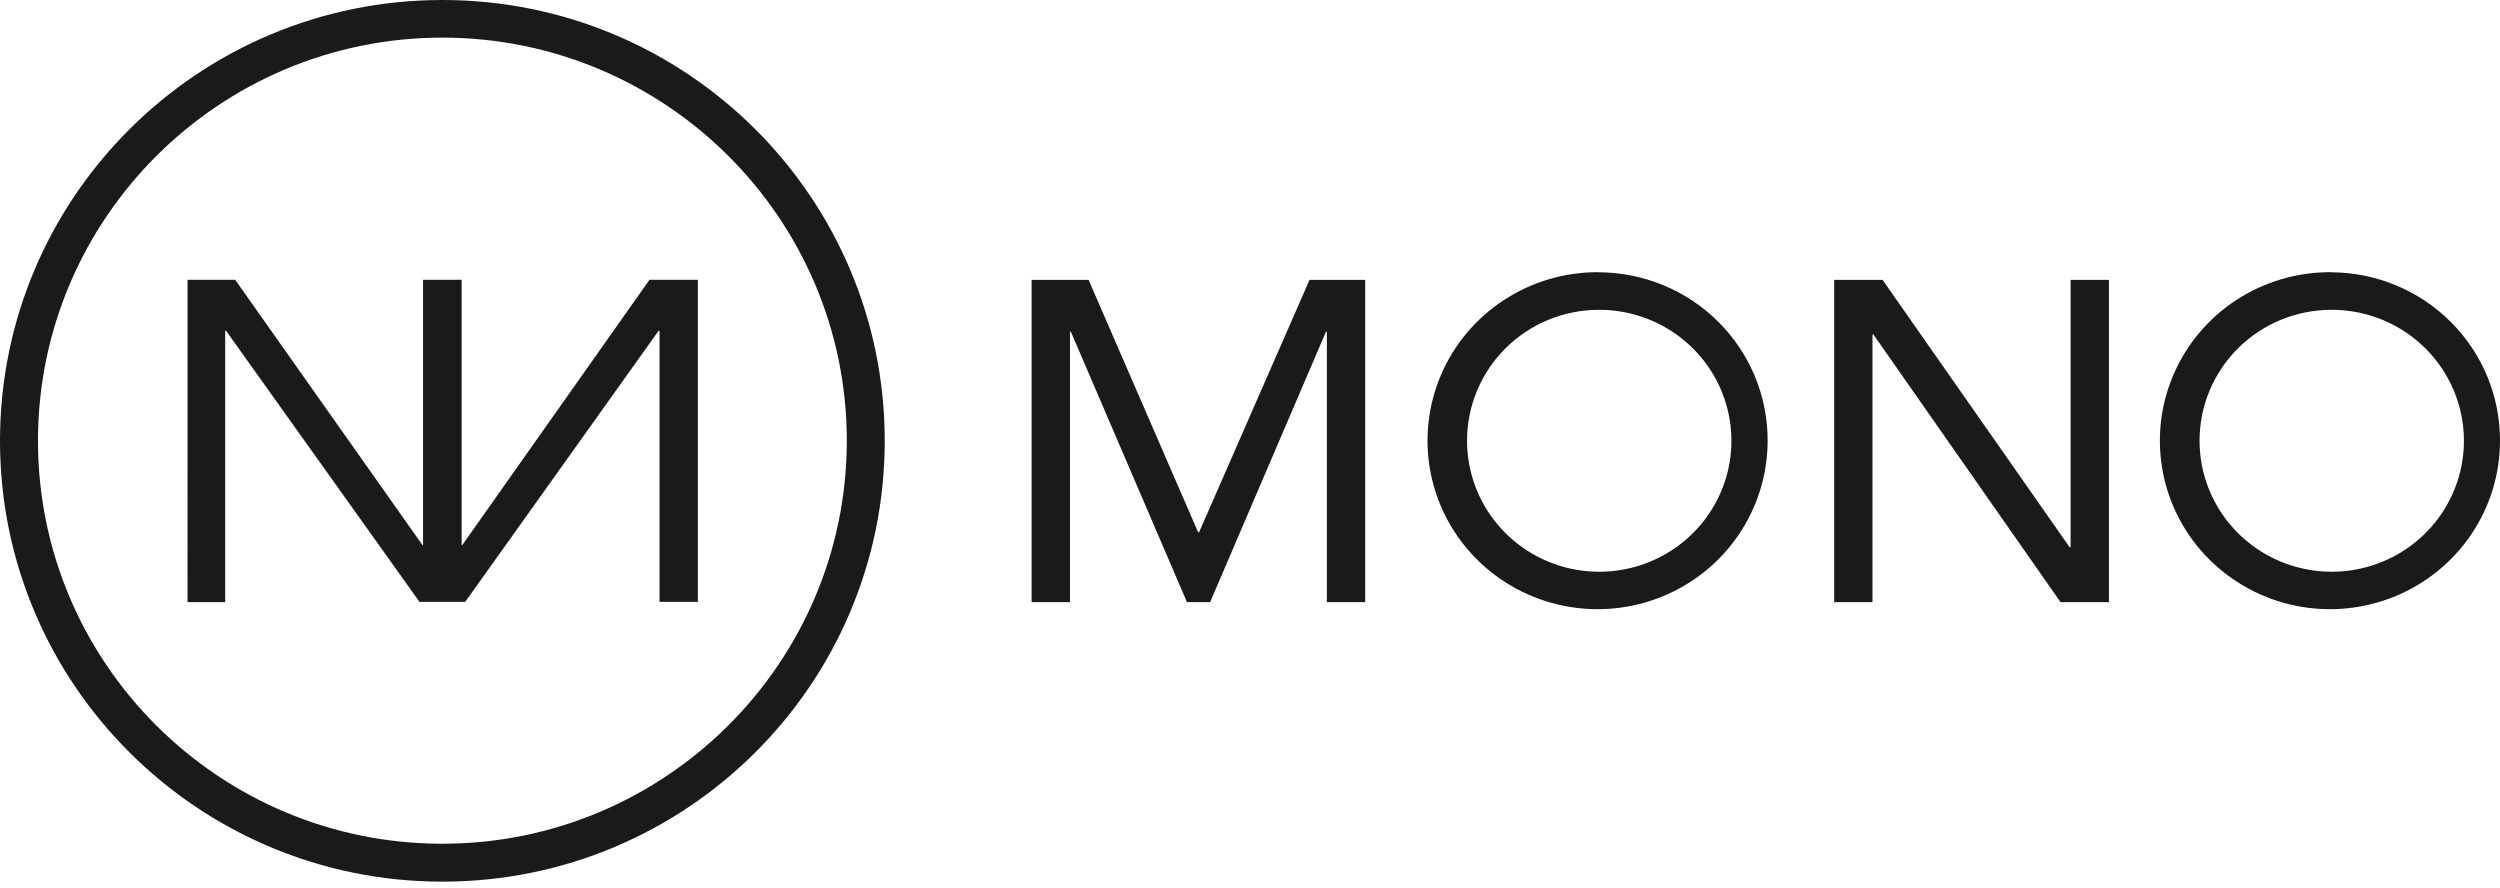
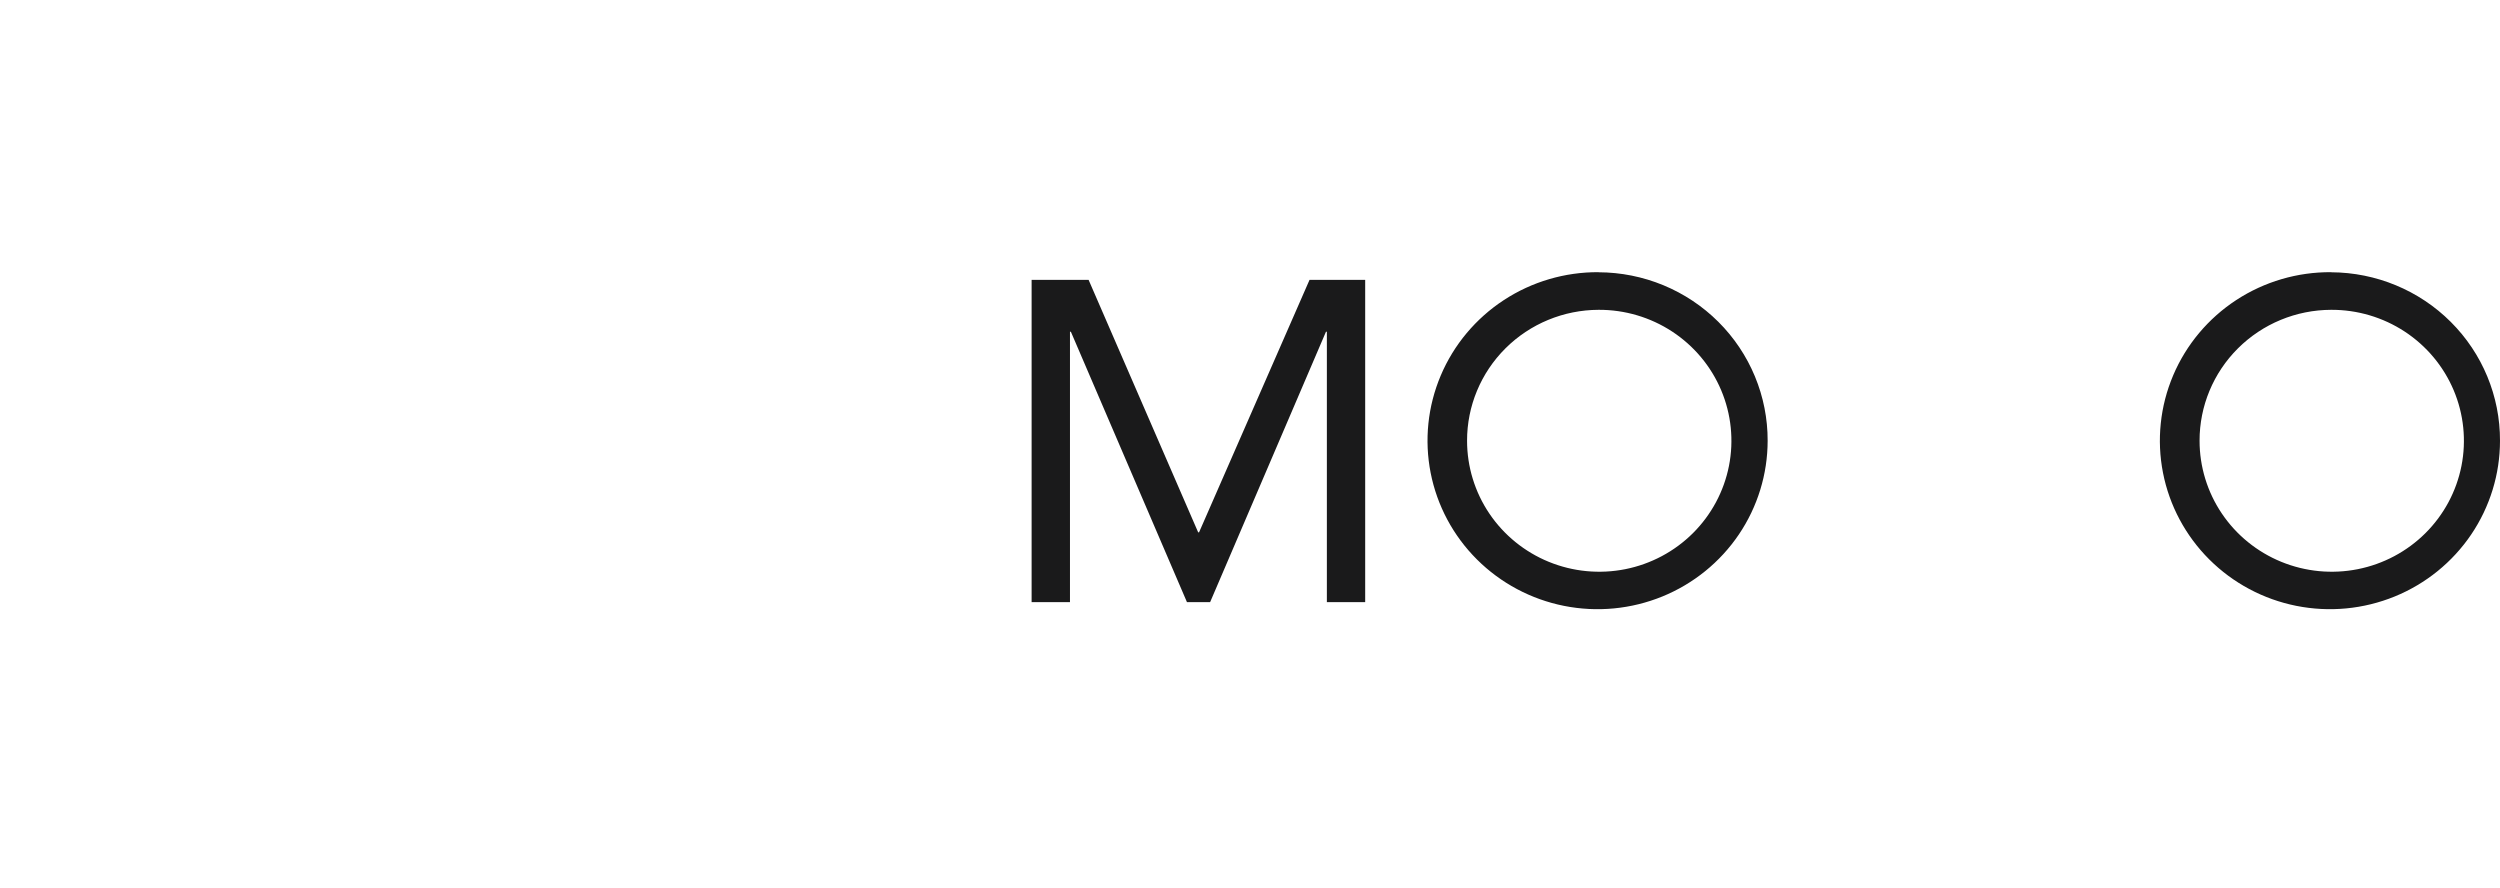
<svg xmlns="http://www.w3.org/2000/svg" width="380" height="135" viewBox="0 0 380 135" fill="none">
-   <path d="M98.721 42.53L70.273 82.837H70.172V42.53H70.129H64.341H64.305V82.837H64.204L35.749 42.53H28.511L28.504 91.524H34.227V50.281H34.364L63.757 91.481H70.713L100.106 50.281H100.251V91.481H106.074V42.53H98.721Z" fill="#1A1A1B" />
-   <path d="M67.237 5.72C101.154 5.72 128.714 33.206 128.714 66.984C128.714 100.762 101.133 128.248 67.237 128.248C33.34 128.248 5.773 100.82 5.773 67.006C5.773 33.192 33.34 5.72 67.237 5.72ZM67.237 0C30.1 0 0 30.031 0 67.006C0 103.98 30.1 134.011 67.237 134.011C104.373 134.011 134.48 104.016 134.48 67.006C134.48 29.996 104.373 0 67.237 0Z" fill="#1A1A1B" />
  <path d="M354.331 47.092C358.308 47.074 362.202 48.225 365.518 50.401C368.834 52.578 371.424 55.68 372.959 59.316C374.494 62.952 374.905 66.957 374.141 70.825C373.376 74.692 371.47 78.248 368.664 81.041C365.858 83.835 362.279 85.74 358.379 86.515C354.479 87.291 350.435 86.902 346.758 85.398C343.081 83.894 339.938 81.343 337.726 78.067C335.515 74.792 334.334 70.939 334.334 66.998C334.324 61.732 336.425 56.677 340.175 52.945C343.924 49.212 349.016 47.107 354.331 47.092V47.092ZM354.331 41.372C349.211 41.336 344.197 42.808 339.922 45.6C335.648 48.392 332.307 52.379 330.322 57.055C328.337 61.731 327.799 66.885 328.775 71.865C329.75 76.845 332.197 81.425 335.803 85.026C339.409 88.626 344.014 91.084 349.032 92.089C354.05 93.093 359.256 92.599 363.99 90.668C368.725 88.737 372.774 85.456 375.624 81.242C378.474 77.029 379.997 72.071 380 66.998C380.021 60.23 377.329 53.73 372.516 48.928C367.703 44.125 361.162 41.412 354.331 41.386V41.372Z" fill="#1A1A1B" />
  <path d="M242.984 47.092C246.961 47.072 250.856 48.223 254.173 50.398C257.49 52.574 260.081 55.675 261.617 59.311C263.153 62.947 263.565 66.953 262.802 70.82C262.038 74.689 260.132 78.245 257.327 81.039C254.521 83.833 250.941 85.739 247.041 86.515C243.141 87.291 239.097 86.903 235.42 85.399C231.743 83.896 228.599 81.344 226.387 78.069C224.175 74.793 222.994 70.94 222.994 66.999C222.984 61.734 225.084 56.68 228.832 52.947C232.58 49.215 237.67 47.109 242.984 47.092V47.092ZM242.984 41.372C237.865 41.342 232.853 42.819 228.583 45.614C224.312 48.41 220.975 52.399 218.995 57.075C217.015 61.752 216.481 66.905 217.46 71.883C218.439 76.861 220.887 81.439 224.495 85.036C228.102 88.634 232.707 91.089 237.724 92.091C242.742 93.094 247.946 92.597 252.679 90.665C257.411 88.734 261.459 85.453 264.307 81.24C267.156 77.027 268.679 72.07 268.682 66.999C268.692 63.645 268.036 60.322 266.75 57.22C265.464 54.117 263.574 51.296 261.187 48.918C258.801 46.539 255.965 44.65 252.842 43.358C249.718 42.066 246.368 41.396 242.984 41.386V41.372Z" fill="#1A1A1B" />
  <path d="M156.805 42.537H165.465L182.12 80.913H182.257L199.05 42.537H207.508V91.524H201.684V50.424H201.547L183.939 91.524H180.417L162.773 50.424H162.636V91.524H156.805V42.537Z" fill="#1A1A1B" />
-   <path d="M278.793 42.537H286.147L314.594 83.194H314.731V42.537H320.555V91.524H313.201L284.754 50.839H284.617V91.524H278.793V42.537Z" fill="#1A1A1B" />
</svg>